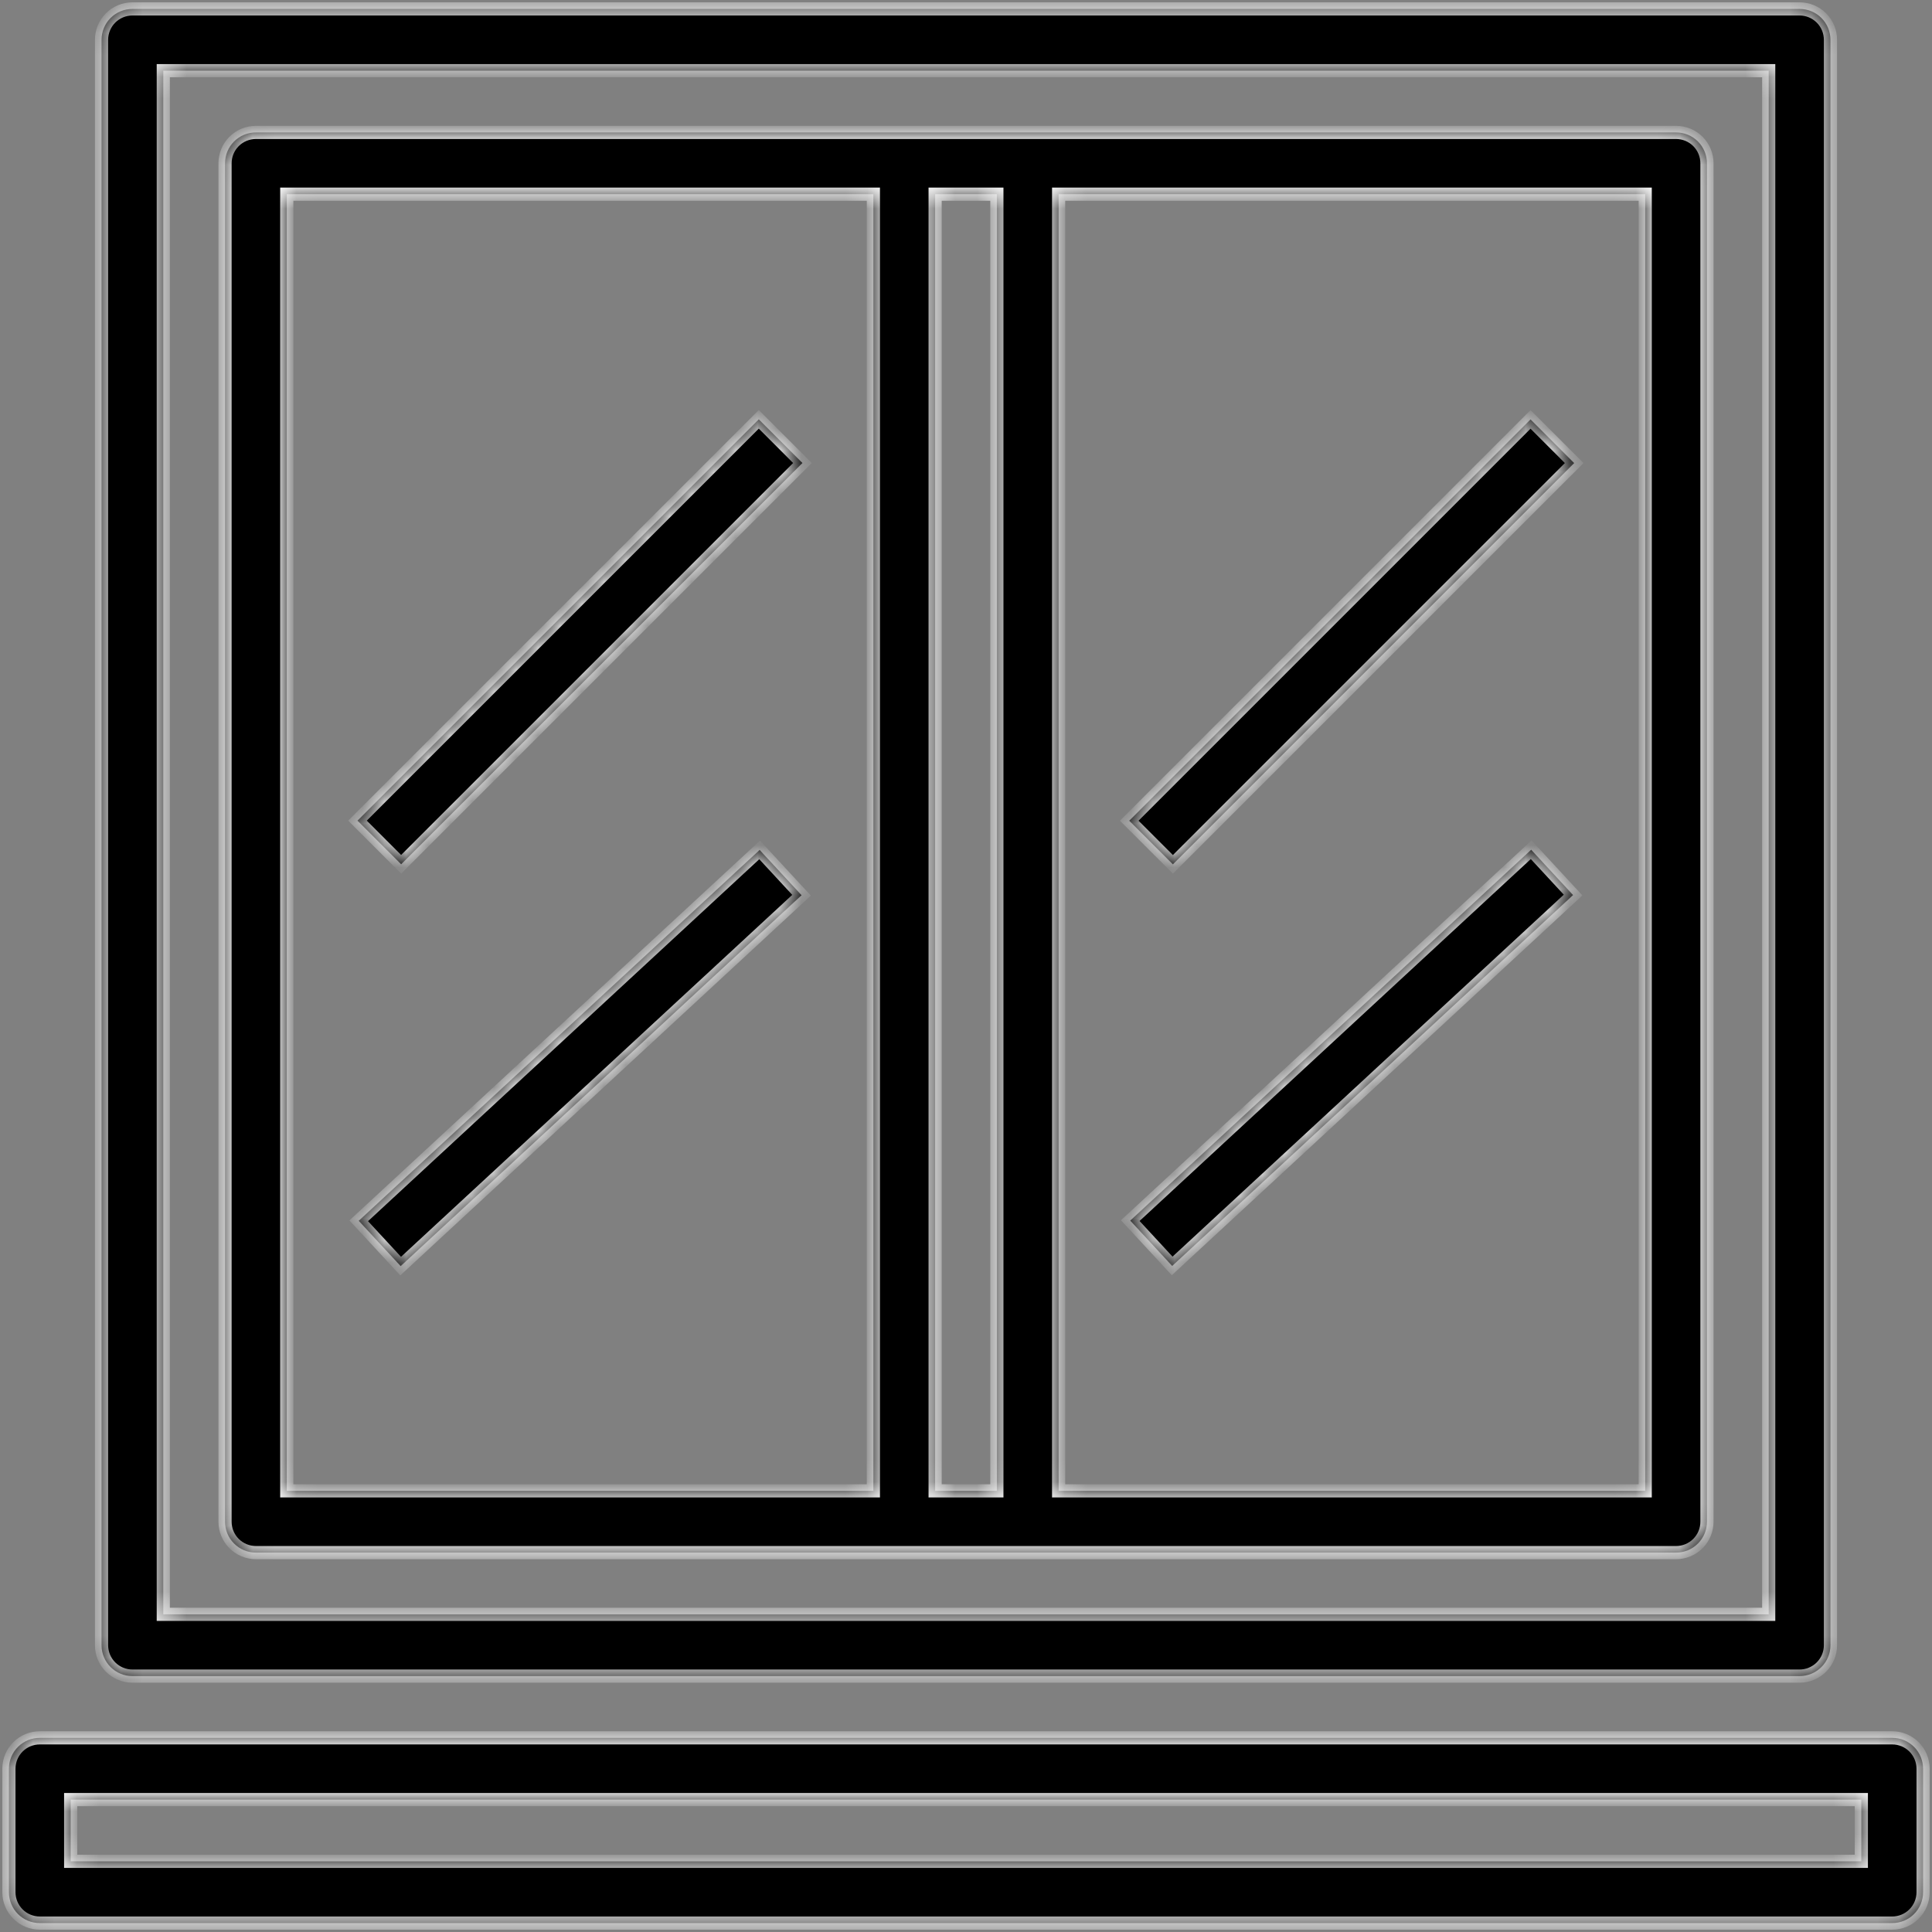
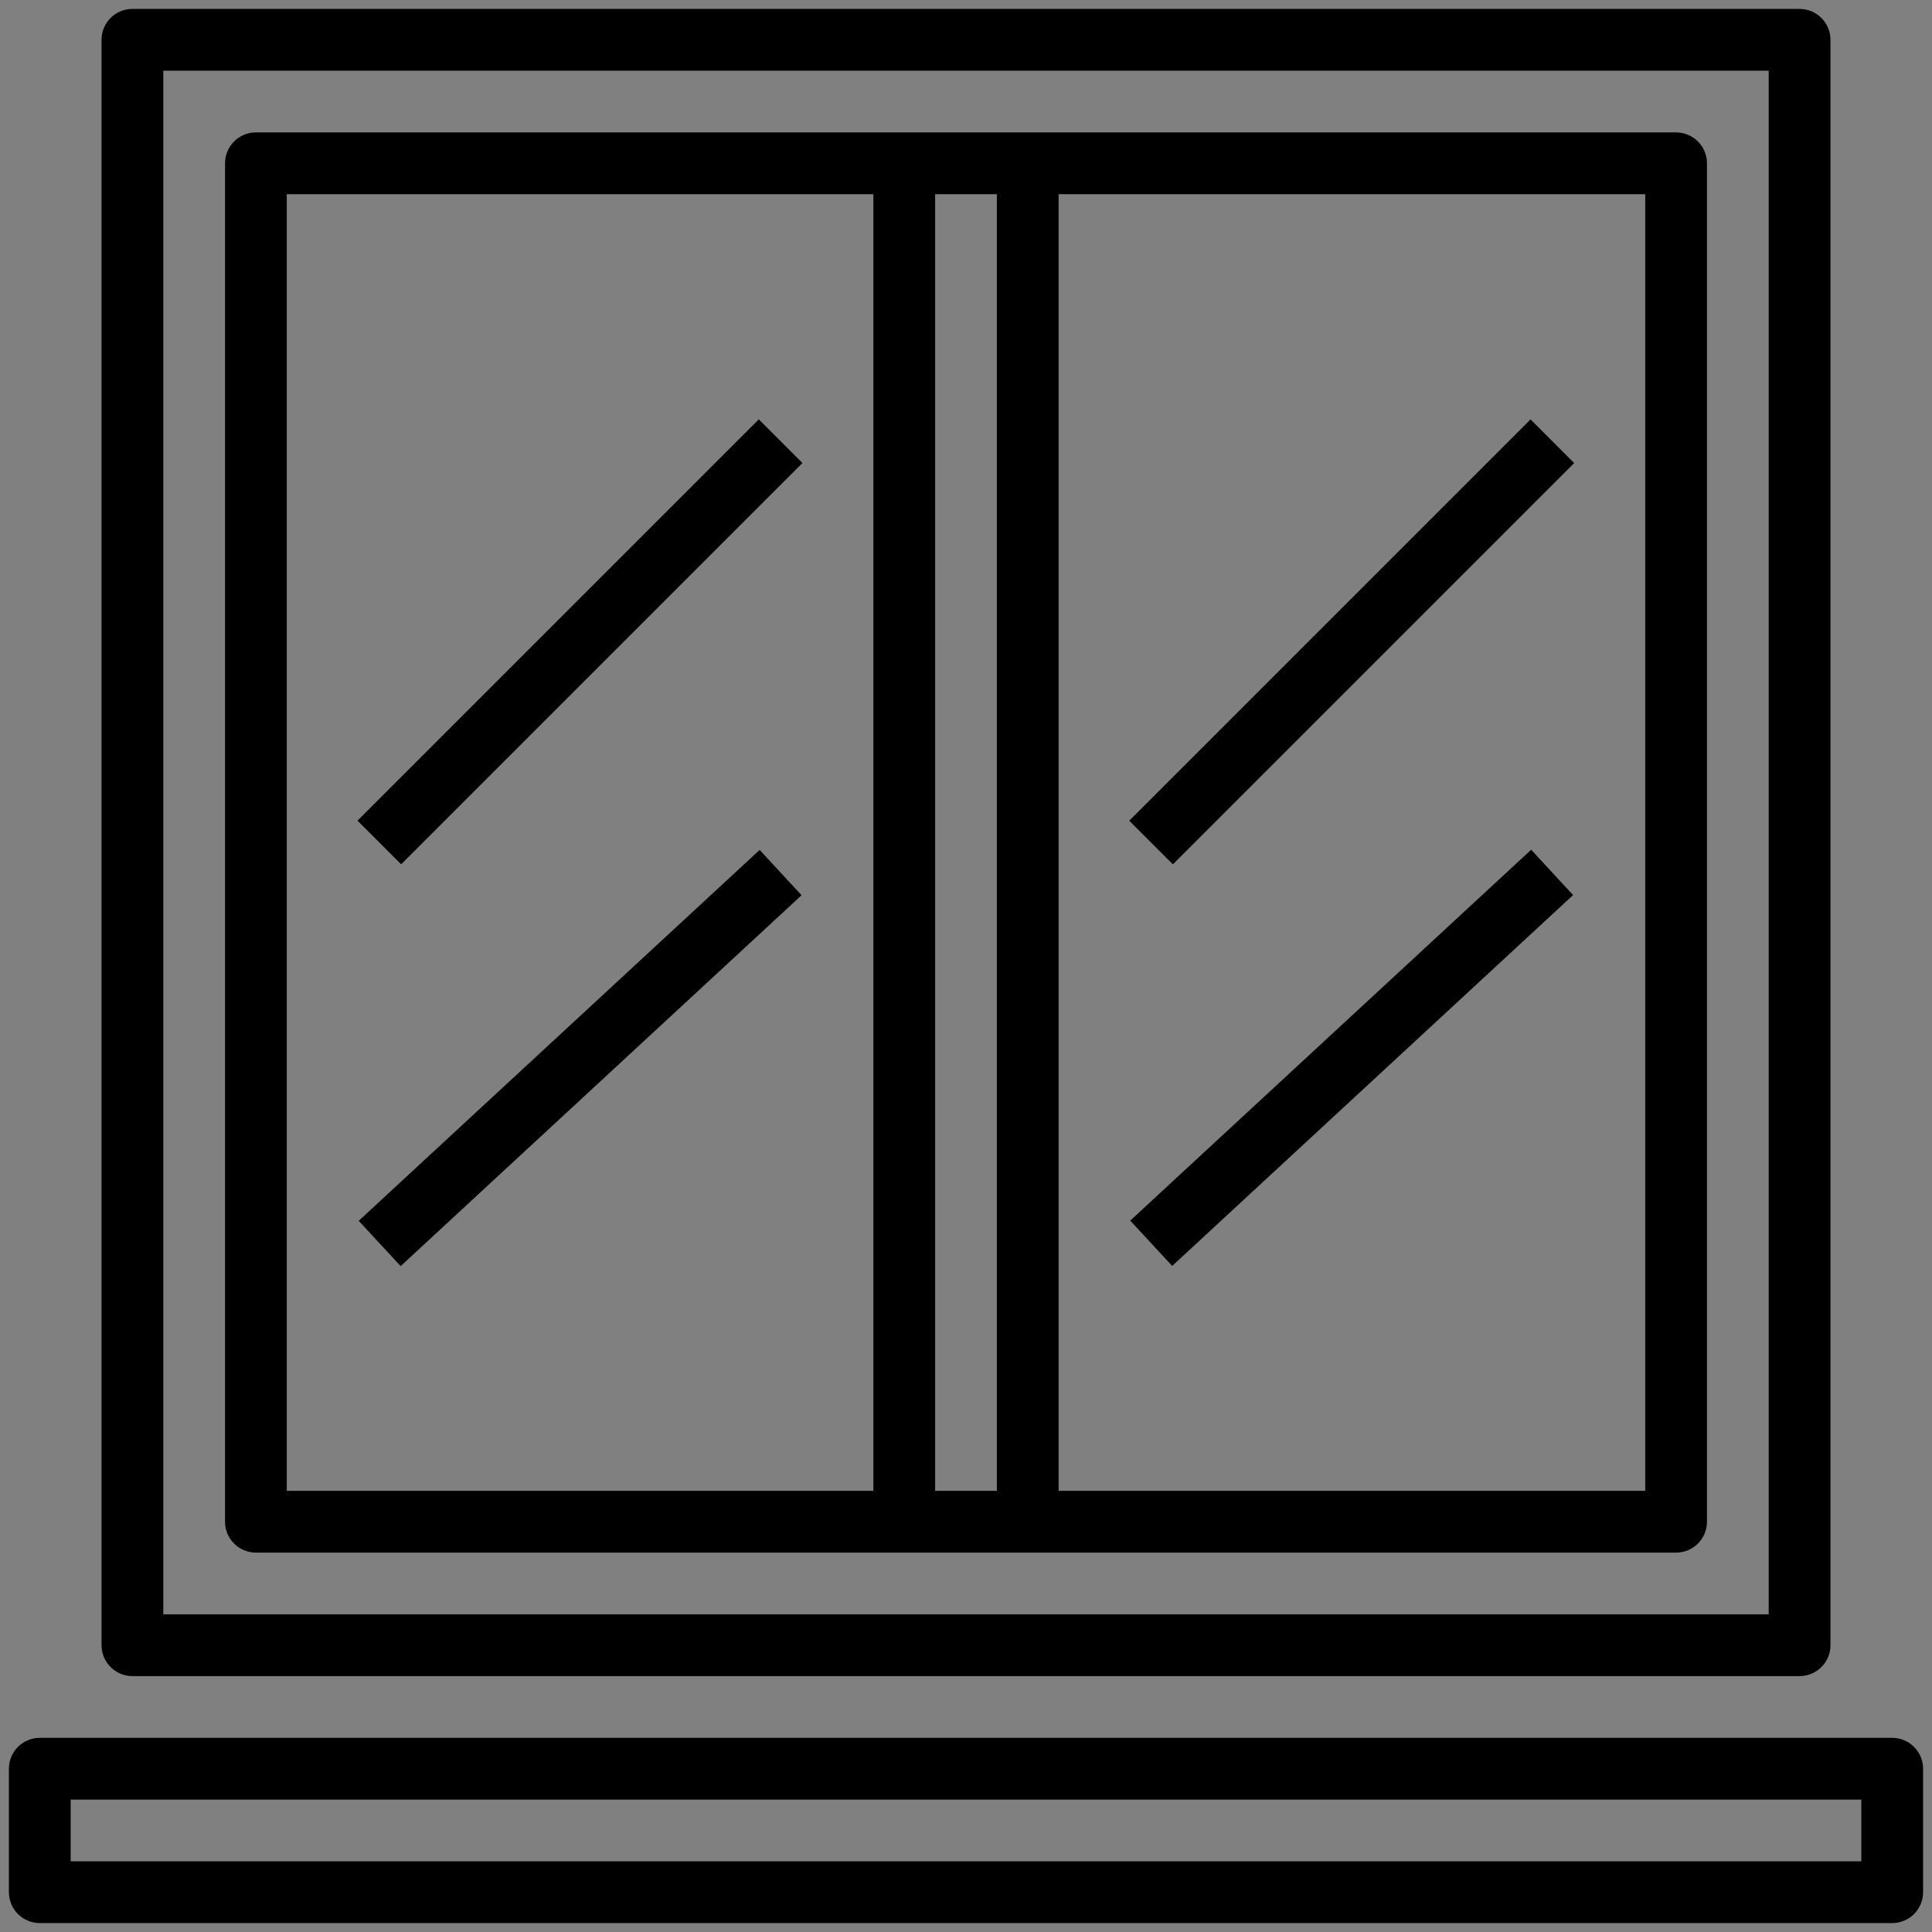
<svg xmlns="http://www.w3.org/2000/svg" width="88" height="88" viewBox="0 0 88 88" fill="none">
  <rect x="0" y="0" width="88" height="88" fill="#808080" stroke="none" />
  <mask id="path-1-inside-1_2_687" fill="white">
-     <path fill-rule="evenodd" clip-rule="evenodd" d="M4.625 1.812V74.938C4.625 75.311 4.773 75.668 5.037 75.932C5.301 76.196 5.658 76.344 6.031 76.344H81.969C82.342 76.344 82.699 76.196 82.963 75.932C83.227 75.668 83.375 75.311 83.375 74.938V1.812C83.375 1.44 83.227 1.082 82.963 0.818C82.699 0.554 82.342 0.406 81.969 0.406H6.031C5.658 0.406 5.301 0.554 5.037 0.818C4.773 1.082 4.625 1.44 4.625 1.812ZM7.438 3.219H80.562V73.531H7.438V3.219ZM76.344 6.031H11.656C11.283 6.031 10.926 6.179 10.662 6.443C10.398 6.707 10.25 7.065 10.25 7.438V69.312C10.25 69.686 10.398 70.043 10.662 70.307C10.926 70.571 11.283 70.719 11.656 70.719H76.344C76.717 70.719 77.074 70.571 77.338 70.307C77.602 70.043 77.75 69.686 77.75 69.312V7.438C77.75 7.065 77.602 6.707 77.338 6.443C77.074 6.179 76.717 6.031 76.344 6.031ZM45.406 8.844V67.906H42.594V8.844H45.406ZM13.062 8.844H39.781V67.906H13.062V8.844ZM74.938 67.906H48.219V8.844H74.938V67.906ZM69.714 19.103L51.435 37.382L53.424 39.37L71.702 21.092L69.714 19.103ZM51.481 55.597L69.743 38.704L71.652 40.769L53.391 57.662L51.481 55.597ZM34.562 19.1L16.283 37.379L18.272 39.367L36.55 21.089L34.562 19.1ZM16.339 55.606L34.601 38.713L36.51 40.777L18.249 57.67L16.339 55.606ZM1.812 79.156H86.188C86.561 79.156 86.918 79.304 87.182 79.568C87.446 79.832 87.594 80.189 87.594 80.562V86.188C87.594 86.561 87.446 86.918 87.182 87.182C86.918 87.446 86.561 87.594 86.188 87.594H1.812C1.44 87.594 1.082 87.446 0.818 87.182C0.554 86.918 0.406 86.561 0.406 86.188V80.562C0.406 80.189 0.554 79.832 0.818 79.568C1.082 79.304 1.44 79.156 1.812 79.156ZM3.219 84.781H84.781V81.969H3.219V84.781Z" />
-   </mask>
+     </mask>
  <path fill-rule="evenodd" clip-rule="evenodd" d="M4.625 1.812V74.938C4.625 75.311 4.773 75.668 5.037 75.932C5.301 76.196 5.658 76.344 6.031 76.344H81.969C82.342 76.344 82.699 76.196 82.963 75.932C83.227 75.668 83.375 75.311 83.375 74.938V1.812C83.375 1.44 83.227 1.082 82.963 0.818C82.699 0.554 82.342 0.406 81.969 0.406H6.031C5.658 0.406 5.301 0.554 5.037 0.818C4.773 1.082 4.625 1.44 4.625 1.812ZM7.438 3.219H80.562V73.531H7.438V3.219ZM76.344 6.031H11.656C11.283 6.031 10.926 6.179 10.662 6.443C10.398 6.707 10.25 7.065 10.25 7.438V69.312C10.25 69.686 10.398 70.043 10.662 70.307C10.926 70.571 11.283 70.719 11.656 70.719H76.344C76.717 70.719 77.074 70.571 77.338 70.307C77.602 70.043 77.75 69.686 77.75 69.312V7.438C77.75 7.065 77.602 6.707 77.338 6.443C77.074 6.179 76.717 6.031 76.344 6.031ZM45.406 8.844V67.906H42.594V8.844H45.406ZM13.062 8.844H39.781V67.906H13.062V8.844ZM74.938 67.906H48.219V8.844H74.938V67.906ZM69.714 19.103L51.435 37.382L53.424 39.37L71.702 21.092L69.714 19.103ZM51.481 55.597L69.743 38.704L71.652 40.769L53.391 57.662L51.481 55.597ZM34.562 19.1L16.283 37.379L18.272 39.367L36.55 21.089L34.562 19.1ZM16.339 55.606L34.601 38.713L36.51 40.777L18.249 57.67L16.339 55.606ZM1.812 79.156H86.188C86.561 79.156 86.918 79.304 87.182 79.568C87.446 79.832 87.594 80.189 87.594 80.562V86.188C87.594 86.561 87.446 86.918 87.182 87.182C86.918 87.446 86.561 87.594 86.188 87.594H1.812C1.44 87.594 1.082 87.446 0.818 87.182C0.554 86.918 0.406 86.561 0.406 86.188V80.562C0.406 80.189 0.554 79.832 0.818 79.568C1.082 79.304 1.44 79.156 1.812 79.156ZM3.219 84.781H84.781V81.969H3.219V84.781Z" fill="black" />
-   <path d="M82.963 0.818L82.751 1.03L82.963 0.818ZM5.037 0.818L5.249 1.03L5.037 0.818ZM80.562 3.219H80.862V2.919H80.562V3.219ZM7.438 3.219V2.919H7.138V3.219H7.438ZM80.562 73.531V73.831H80.862V73.531H80.562ZM7.438 73.531H7.138V73.831H7.438V73.531ZM45.406 67.906V68.206H45.706V67.906H45.406ZM45.406 8.844H45.706V8.544H45.406V8.844ZM42.594 67.906H42.294V68.206H42.594V67.906ZM42.594 8.844V8.544H42.294V8.844H42.594ZM39.781 8.844H40.081V8.544H39.781V8.844ZM13.062 8.844V8.544H12.762V8.844H13.062ZM39.781 67.906V68.206H40.081V67.906H39.781ZM13.062 67.906H12.762V68.206H13.062V67.906ZM48.219 67.906H47.919V68.206H48.219V67.906ZM74.938 67.906V68.206H75.237V67.906H74.938ZM48.219 8.844V8.544H47.919V8.844H48.219ZM74.938 8.844H75.237V8.544H74.938V8.844ZM51.435 37.382L51.223 37.17L51.011 37.382L51.223 37.594L51.435 37.382ZM69.714 19.103L69.926 18.891L69.714 18.679L69.502 18.891L69.714 19.103ZM53.424 39.37L53.212 39.582L53.424 39.794L53.636 39.582L53.424 39.37ZM71.702 21.092L71.915 21.304L72.127 21.092L71.915 20.879L71.702 21.092ZM69.743 38.704L69.963 38.5L69.759 38.28L69.539 38.484L69.743 38.704ZM51.481 55.597L51.278 55.377L51.057 55.581L51.261 55.801L51.481 55.597ZM71.652 40.769L71.856 40.989L72.076 40.785L71.873 40.565L71.652 40.769ZM53.391 57.662L53.171 57.865L53.374 58.086L53.595 57.882L53.391 57.662ZM16.283 37.379L16.071 37.167L15.859 37.379L16.071 37.591L16.283 37.379ZM34.562 19.1L34.774 18.888L34.562 18.676L34.35 18.888L34.562 19.1ZM18.272 39.367L18.059 39.58L18.272 39.792L18.484 39.58L18.272 39.367ZM36.55 21.089L36.763 21.301L36.975 21.089L36.763 20.877L36.55 21.089ZM34.601 38.713L34.821 38.509L34.617 38.289L34.397 38.492L34.601 38.713ZM16.339 55.606L16.135 55.386L15.915 55.589L16.119 55.809L16.339 55.606ZM36.51 40.777L36.714 40.997L36.934 40.794L36.73 40.573L36.51 40.777ZM18.249 57.67L18.029 57.874L18.232 58.094L18.453 57.89L18.249 57.67ZM0.818 87.182L1.03 86.97L0.818 87.182ZM0.818 79.568L1.03 79.78L0.818 79.568ZM84.781 84.781V85.081H85.081V84.781H84.781ZM3.219 84.781H2.919V85.081H3.219V84.781ZM84.781 81.969H85.081V81.669H84.781V81.969ZM3.219 81.969V81.669H2.919V81.969H3.219ZM4.925 74.938V1.812H4.325V74.938H4.925ZM5.249 75.72C5.042 75.512 4.925 75.231 4.925 74.938H4.325C4.325 75.39 4.505 75.824 4.825 76.144L5.249 75.72ZM6.031 76.044C5.738 76.044 5.456 75.927 5.249 75.72L4.825 76.144C5.145 76.464 5.579 76.644 6.031 76.644V76.044ZM81.969 76.044H6.031V76.644H81.969V76.044ZM82.751 75.72C82.543 75.927 82.262 76.044 81.969 76.044V76.644C82.421 76.644 82.855 76.464 83.175 76.144L82.751 75.72ZM83.075 74.938C83.075 75.231 82.959 75.512 82.751 75.72L83.175 76.144C83.495 75.824 83.675 75.39 83.675 74.938H83.075ZM83.075 1.812V74.938H83.675V1.812H83.075ZM82.751 1.03C82.959 1.238 83.075 1.519 83.075 1.812H83.675C83.675 1.36 83.495 0.926 83.175 0.606L82.751 1.03ZM81.969 0.706C82.262 0.706 82.543 0.823 82.751 1.03L83.175 0.606C82.855 0.286 82.421 0.106 81.969 0.106V0.706ZM6.031 0.706H81.969V0.106H6.031V0.706ZM5.249 1.03C5.456 0.823 5.738 0.706 6.031 0.706V0.106C5.579 0.106 5.145 0.286 4.825 0.606L5.249 1.03ZM4.925 1.812C4.925 1.519 5.042 1.238 5.249 1.03L4.825 0.606C4.505 0.926 4.325 1.36 4.325 1.812H4.925ZM80.562 2.919H7.438V3.519H80.562V2.919ZM80.862 73.531V3.219H80.263V73.531H80.862ZM7.438 73.831H80.562V73.231H7.438V73.831ZM7.138 3.219V73.531H7.737V3.219H7.138ZM11.656 6.331H76.344V5.731H11.656V6.331ZM10.874 6.655C11.082 6.448 11.363 6.331 11.656 6.331V5.731C11.204 5.731 10.77 5.911 10.45 6.231L10.874 6.655ZM10.55 7.438C10.55 7.144 10.667 6.863 10.874 6.655L10.45 6.231C10.13 6.551 9.95 6.985 9.95 7.438H10.55ZM10.55 69.312V7.438H9.95V69.312H10.55ZM10.874 70.095C10.667 69.887 10.55 69.606 10.55 69.312H9.95C9.95 69.765 10.13 70.199 10.45 70.519L10.874 70.095ZM11.656 70.419C11.363 70.419 11.082 70.302 10.874 70.095L10.45 70.519C10.77 70.839 11.204 71.019 11.656 71.019V70.419ZM76.344 70.419H11.656V71.019H76.344V70.419ZM77.126 70.095C76.918 70.302 76.637 70.419 76.344 70.419V71.019C76.796 71.019 77.23 70.839 77.55 70.519L77.126 70.095ZM77.45 69.312C77.45 69.606 77.334 69.887 77.126 70.095L77.55 70.519C77.87 70.199 78.05 69.765 78.05 69.312H77.45ZM77.45 7.438V69.312H78.05V7.438H77.45ZM77.126 6.655C77.334 6.863 77.45 7.144 77.45 7.438H78.05C78.05 6.985 77.87 6.551 77.55 6.231L77.126 6.655ZM76.344 6.331C76.637 6.331 76.918 6.448 77.126 6.655L77.55 6.231C77.23 5.911 76.796 5.731 76.344 5.731V6.331ZM45.706 67.906V8.844H45.106V67.906H45.706ZM42.594 68.206H45.406V67.606H42.594V68.206ZM42.294 8.844V67.906H42.894V8.844H42.294ZM45.406 8.544H42.594V9.144H45.406V8.544ZM39.781 8.544H13.062V9.144H39.781V8.544ZM40.081 67.906V8.844H39.481V67.906H40.081ZM13.062 68.206H39.781V67.606H13.062V68.206ZM12.762 8.844V67.906H13.363V8.844H12.762ZM48.219 68.206H74.938V67.606H48.219V68.206ZM47.919 8.844V67.906H48.519V8.844H47.919ZM74.938 8.544H48.219V9.144H74.938V8.544ZM75.237 67.906V8.844H74.638V67.906H75.237ZM51.647 37.594L69.926 19.315L69.502 18.891L51.223 37.17L51.647 37.594ZM53.636 39.158L51.647 37.17L51.223 37.594L53.212 39.582L53.636 39.158ZM71.49 20.879L53.212 39.158L53.636 39.582L71.915 21.304L71.49 20.879ZM69.502 19.315L71.49 21.304L71.915 20.879L69.926 18.891L69.502 19.315ZM69.539 38.484L51.278 55.377L51.685 55.818L69.947 38.924L69.539 38.484ZM71.873 40.565L69.963 38.5L69.522 38.908L71.432 40.972L71.873 40.565ZM53.595 57.882L71.856 40.989L71.449 40.548L53.187 57.441L53.595 57.882ZM51.261 55.801L53.171 57.865L53.611 57.458L51.702 55.394L51.261 55.801ZM16.495 37.591L34.774 19.312L34.35 18.888L16.071 37.167L16.495 37.591ZM18.484 39.155L16.495 37.167L16.071 37.591L18.059 39.58L18.484 39.155ZM36.338 20.877L18.059 39.155L18.484 39.58L36.763 21.301L36.338 20.877ZM34.35 19.312L36.338 21.301L36.763 20.877L34.774 18.888L34.35 19.312ZM34.397 38.492L16.135 55.386L16.543 55.826L34.804 38.933L34.397 38.492ZM36.73 40.573L34.821 38.509L34.38 38.916L36.29 40.981L36.73 40.573ZM18.453 57.89L36.714 40.997L36.306 40.557L18.045 57.45L18.453 57.89ZM16.119 55.809L18.029 57.874L18.469 57.466L16.559 55.402L16.119 55.809ZM86.188 78.856H1.812V79.456H86.188V78.856ZM87.394 79.356C87.074 79.036 86.64 78.856 86.188 78.856V79.456C86.481 79.456 86.762 79.573 86.97 79.78L87.394 79.356ZM87.894 80.562C87.894 80.11 87.714 79.676 87.394 79.356L86.97 79.78C87.177 79.988 87.294 80.269 87.294 80.562H87.894ZM87.894 86.188V80.562H87.294V86.188H87.894ZM87.394 87.394C87.714 87.074 87.894 86.64 87.894 86.188H87.294C87.294 86.481 87.177 86.762 86.97 86.97L87.394 87.394ZM86.188 87.894C86.64 87.894 87.074 87.714 87.394 87.394L86.97 86.97C86.762 87.177 86.481 87.294 86.188 87.294V87.894ZM1.812 87.894H86.188V87.294H1.812V87.894ZM0.606 87.394C0.926 87.714 1.36 87.894 1.812 87.894V87.294C1.519 87.294 1.238 87.177 1.03 86.97L0.606 87.394ZM0.106 86.188C0.106 86.64 0.286 87.074 0.606 87.394L1.03 86.97C0.823 86.762 0.706 86.481 0.706 86.188H0.106ZM0.106 80.562V86.188H0.706V80.562H0.106ZM0.606 79.356C0.286 79.676 0.106 80.11 0.106 80.562H0.706C0.706 80.269 0.823 79.988 1.03 79.78L0.606 79.356ZM1.812 78.856C1.36 78.856 0.926 79.036 0.606 79.356L1.03 79.78C1.238 79.573 1.519 79.456 1.812 79.456V78.856ZM84.781 84.481H3.219V85.081H84.781V84.481ZM84.481 81.969V84.781H85.081V81.969H84.481ZM3.219 82.269H84.781V81.669H3.219V82.269ZM3.519 84.781V81.969H2.919V84.781H3.519Z" fill="white" mask="url(#path-1-inside-1_2_687)" />
</svg>